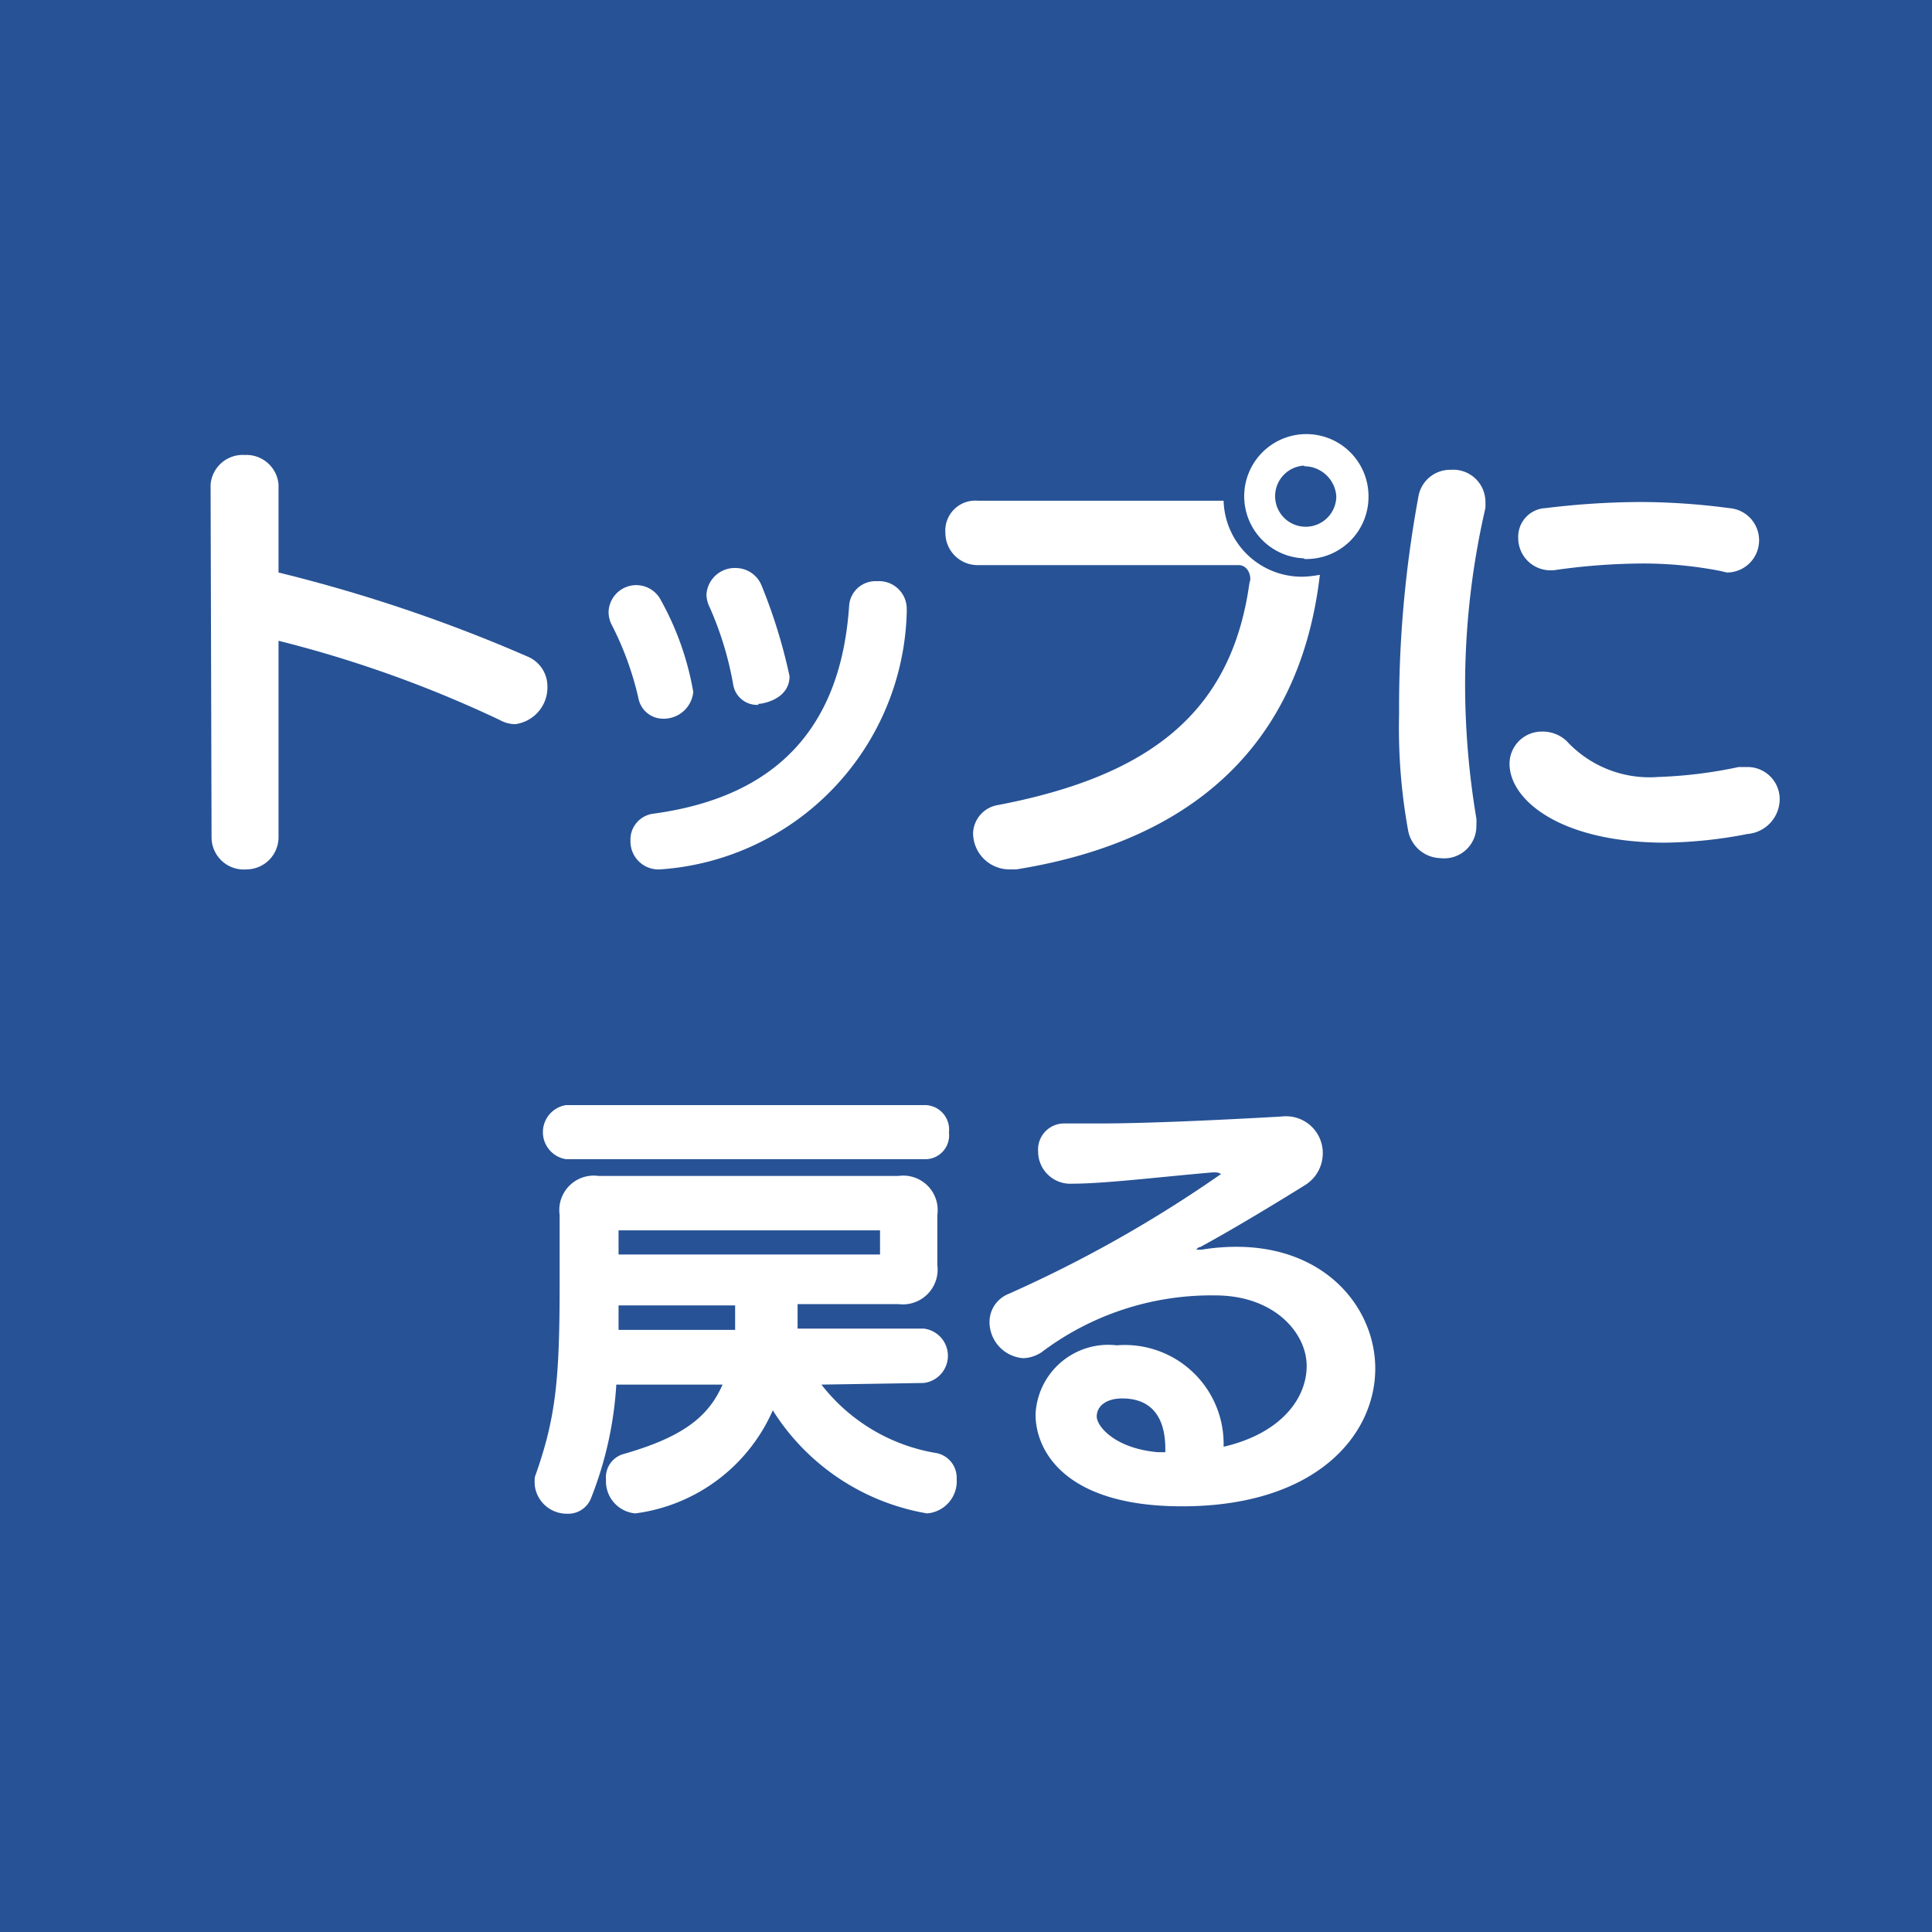
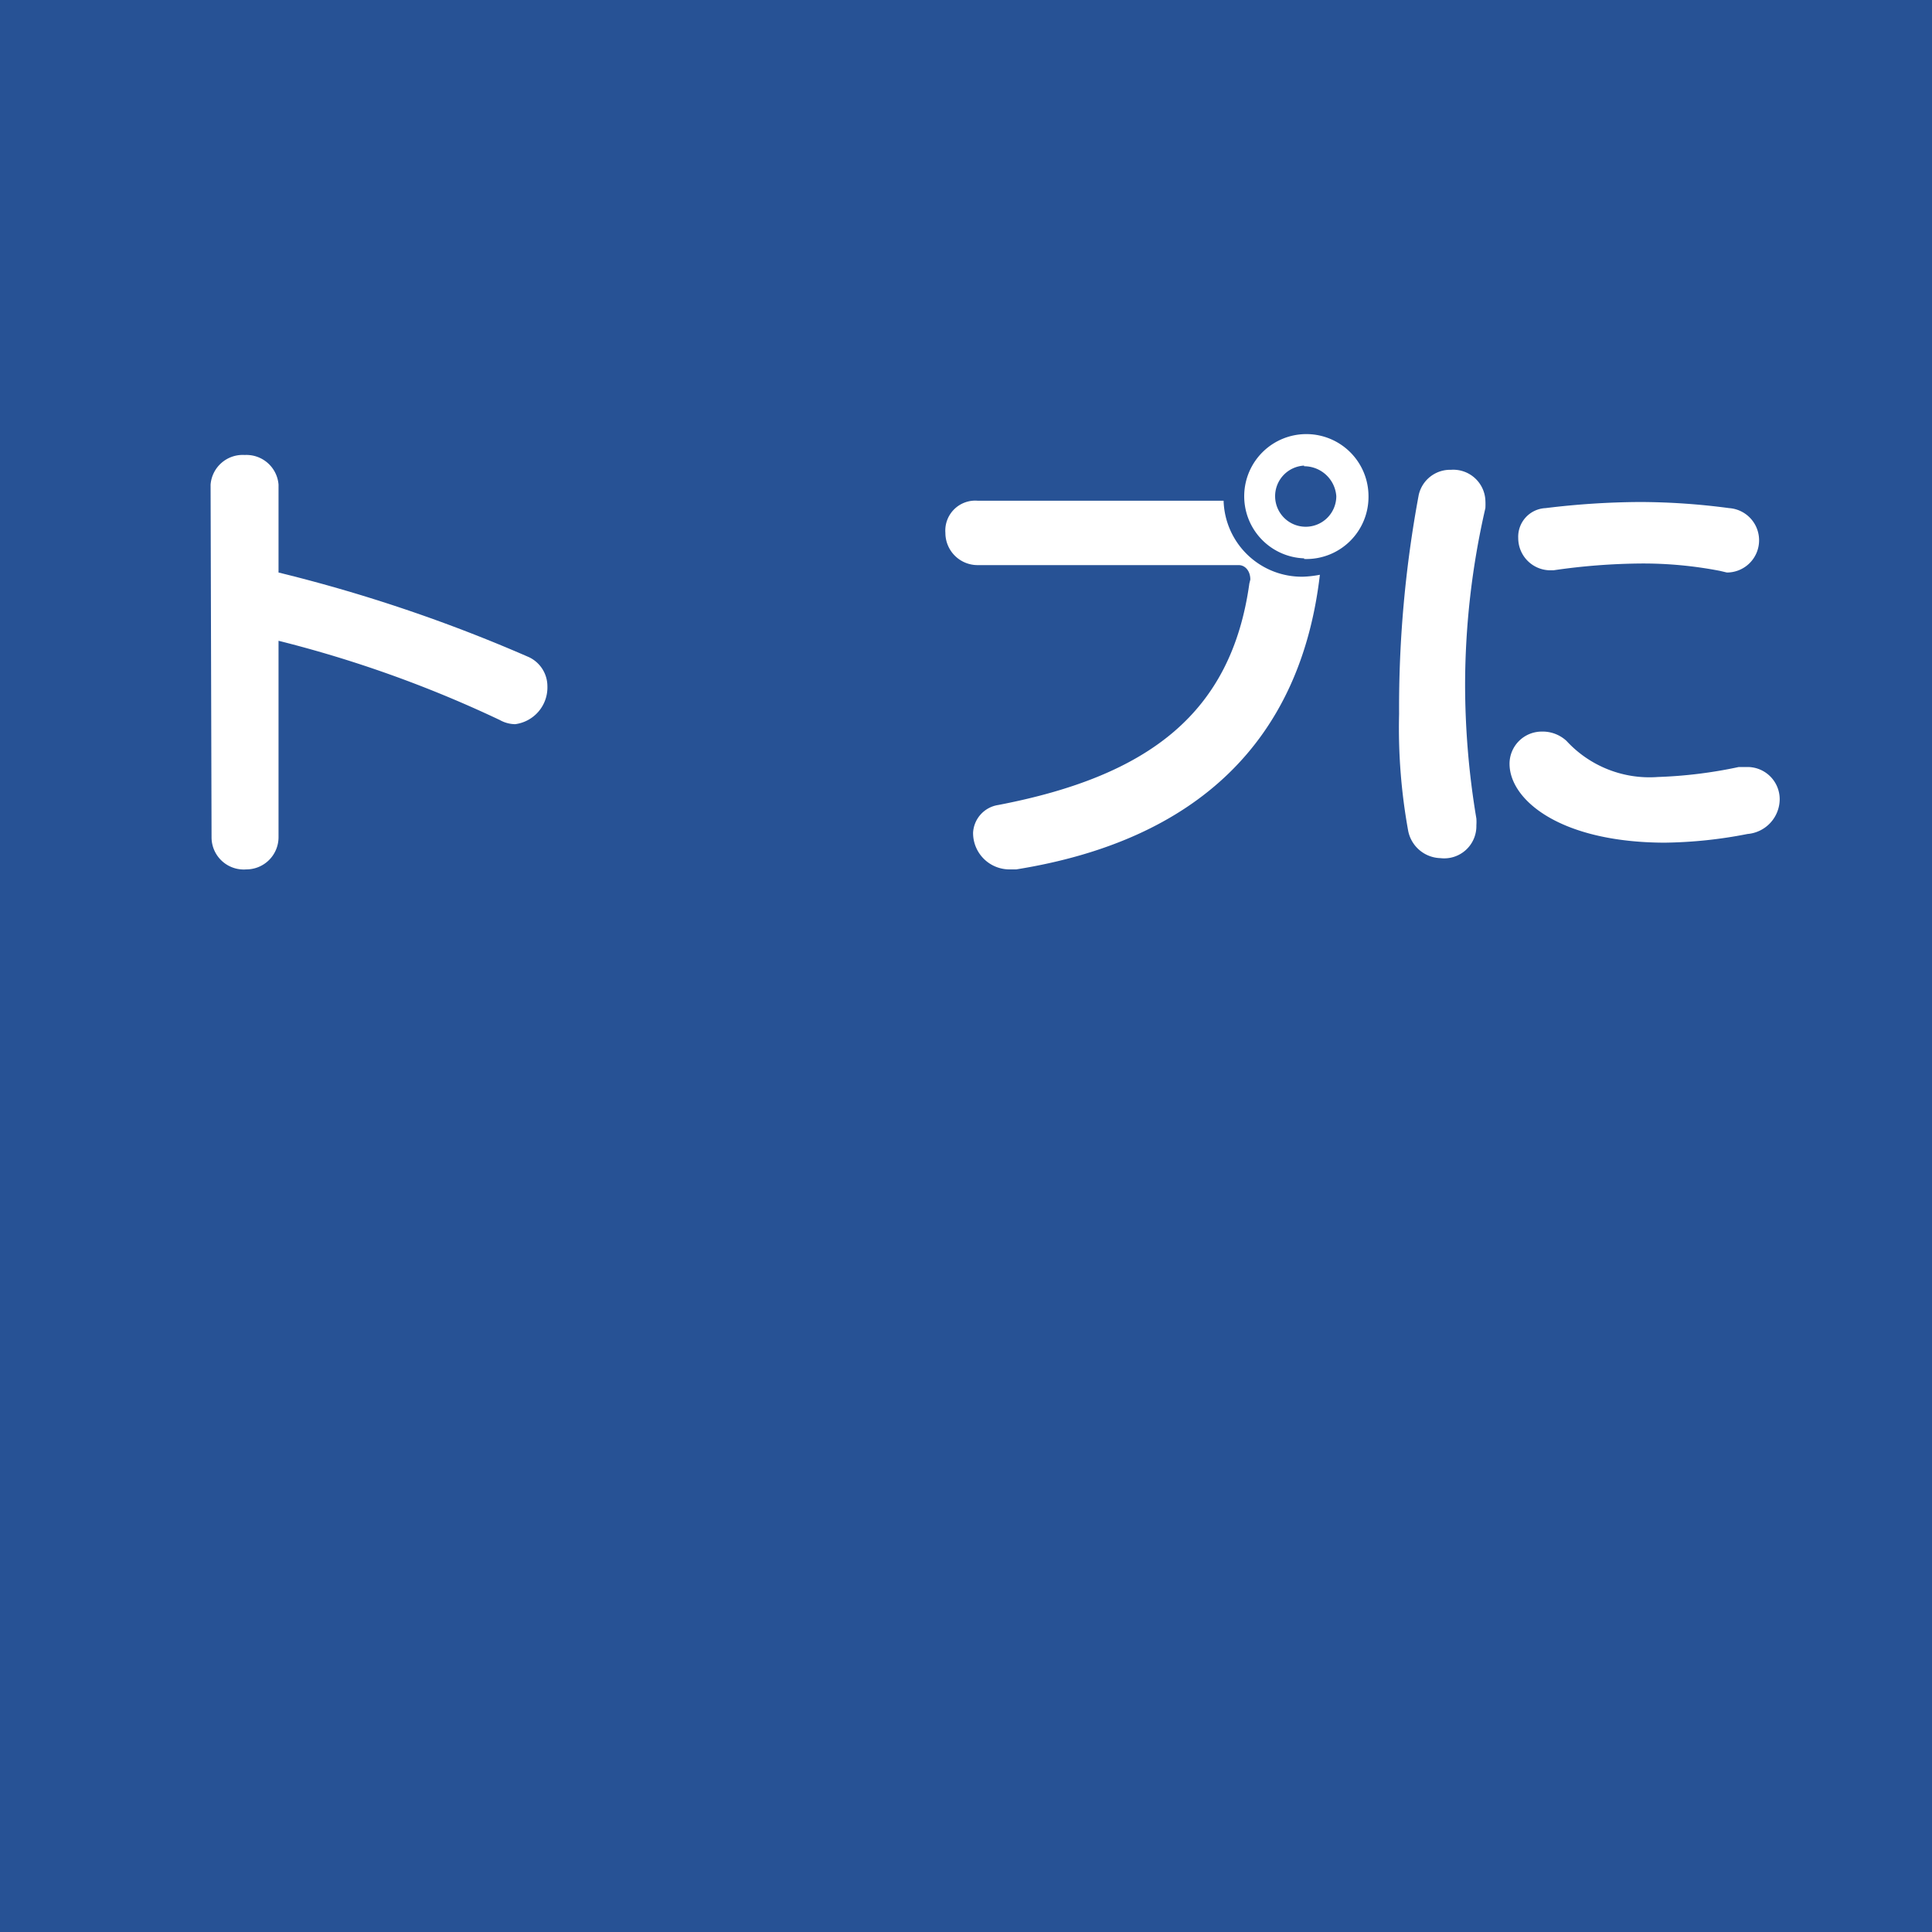
<svg xmlns="http://www.w3.org/2000/svg" width="60" height="60" viewBox="0 0 60 60">
  <defs>
    <style>.cls-1{fill:#275295;}.cls-2{fill:#fff;}</style>
  </defs>
  <title>アセット 4</title>
  <g id="レイヤー_2" data-name="レイヤー 2">
    <g id="書き出し時に非表示">
      <rect class="cls-1" width="60" height="60" />
      <path class="cls-2" d="M6.54,15.05a1,1,0,0,1,1.06-.92,1,1,0,0,1,1.05.92v2.73a47.88,47.88,0,0,1,7.78,2.63,1,1,0,0,1,.57.9A1.15,1.15,0,0,1,16,22.49a1,1,0,0,1-.48-.13A37,37,0,0,0,8.65,19.9V26a1,1,0,0,1-1,1,1,1,0,0,1-1.08-1Z" />
-       <path class="cls-2" d="M20.61,22.32a.78.78,0,0,1-.78-.62A9.62,9.62,0,0,0,19,19.41.88.88,0,0,1,18.9,19a.86.86,0,0,1,1.63-.35,9,9,0,0,1,1,2.84A.92.92,0,0,1,20.61,22.32ZM28.16,19a8.22,8.22,0,0,1-7.66,8,.87.87,0,0,1-.92-.89.81.81,0,0,1,.71-.84c3.91-.53,5.83-2.76,6.08-6.45a.82.82,0,0,1,.87-.77.86.86,0,0,1,.92.86Zm-4.61,2.89a.75.75,0,0,1-.78-.63,10.33,10.33,0,0,0-.73-2.4.91.91,0,0,1-.1-.4.88.88,0,0,1,.91-.82.87.87,0,0,1,.8.54A16.73,16.73,0,0,1,24.52,21C24.52,21.72,23.68,21.86,23.55,21.86Z" />
      <path class="cls-2" d="M38.83,18c0-.28-.17-.45-.36-.45H30.36a1,1,0,0,1-1-1,.93.93,0,0,1,1-1H38a2.43,2.43,0,0,0,2.47,2.36,3.32,3.32,0,0,0,.52-.06C40.39,23,37.18,26.1,31.56,27h-.22a1.13,1.13,0,0,1-1.12-1.14A.92.92,0,0,1,31,25c4.69-.9,7.24-2.86,7.8-6.88Zm1.67-.66a1.93,1.93,0,1,1,2-1.93A1.93,1.93,0,0,1,40.5,17.36Zm0-2.88a.95.95,0,1,0,1,.95A1,1,0,0,0,40.5,14.48Z" />
      <path class="cls-2" d="M44.73,26.65a1.05,1.05,0,0,1-1-.86,17.86,17.86,0,0,1-.28-3.62,36,36,0,0,1,.61-6.8,1,1,0,0,1,1-.78,1,1,0,0,1,1.07.95,2.24,2.24,0,0,1,0,.24,24.57,24.57,0,0,0-.63,5.5,25.27,25.27,0,0,0,.35,4.14,1.48,1.48,0,0,1,0,.21A1,1,0,0,1,44.73,26.65Zm7-.48c-3.28,0-4.85-1.33-4.85-2.45a1,1,0,0,1,1-1,1.09,1.09,0,0,1,.77.29,3.5,3.5,0,0,0,2.84,1.12A14.22,14.22,0,0,0,54,23.82l.27,0a1,1,0,0,1,1,1,1.09,1.09,0,0,1-1,1.08A14.07,14.07,0,0,1,51.68,26.17Zm1.69-8.44a12.55,12.55,0,0,0-2.45-.23,19.74,19.74,0,0,0-2.72.21l-.15,0a1,1,0,0,1-.95-1,.89.89,0,0,1,.85-.93,24.82,24.82,0,0,1,2.93-.19,21.24,21.24,0,0,1,2.77.19,1,1,0,0,1,.93,1,1,1,0,0,1-1,1Z" />
-       <path class="cls-2" d="M25.51,43a5.69,5.69,0,0,0,3.59,2.13.78.78,0,0,1,.61.8A1,1,0,0,1,28.79,47,7.06,7.06,0,0,1,24,43.8,5.43,5.43,0,0,1,19.73,47a1,1,0,0,1-.91-1.05.75.75,0,0,1,.53-.79C21.21,44.63,22,44,22.44,43h-3.3a11.4,11.4,0,0,1-.79,3.54.76.76,0,0,1-.74.47,1,1,0,0,1-1-.86,1.57,1.57,0,0,1,0-.28c.65-1.82.77-3,.77-6V37.73a1.07,1.07,0,0,1,1.21-1.21h9.31a1.07,1.07,0,0,1,1.21,1.21v1.56a1.08,1.08,0,0,1-1.21,1.21H24.77c0,.25,0,.53,0,.76h3.91a.85.85,0,0,1,0,1.69Zm-7.93-7a.85.85,0,0,1,0-1.68H28.76a.76.76,0,0,1,.71.85.74.74,0,0,1-.71.83Zm5.25,4.54H19.21c0,.25,0,.53,0,.76h3.62Zm4.5-2.33H19.21v.75h8.12Z" />
-       <path class="cls-2" d="M39.85,34.67a1.14,1.14,0,0,1,1.23,1.14,1.16,1.16,0,0,1-.56,1c-.85.53-2.25,1.38-3.25,1.92-.07,0-.11.07-.11.08s0,0,.07,0l.08,0c3.5-.56,5.4,1.61,5.4,3.69s-1.85,4.28-6,4.28c-3.68,0-4.55-1.76-4.55-2.85a2.26,2.26,0,0,1,2.52-2.15A3.07,3.07,0,0,1,38,44.93c1.77-.41,2.58-1.49,2.58-2.51s-1-2.19-2.84-2.19A8.75,8.75,0,0,0,32.34,42a1.11,1.11,0,0,1-.56.18,1.13,1.13,0,0,1-1.05-1.12.94.94,0,0,1,.6-.88,39.75,39.75,0,0,0,6.59-3.72s-.07-.05-.17-.05h-.1c-1.72.15-3.35.35-4.34.35a1,1,0,0,1-1.07-1,.81.81,0,0,1,.83-.87h.07q.42,0,1,0c1.44,0,3.61-.1,5.57-.21ZM36.19,45c0-.52-.11-1.57-1.34-1.57-.51,0-.79.25-.79.56s.58,1,1.91,1.11h.22Z" />
    </g>
  </g>
</svg>